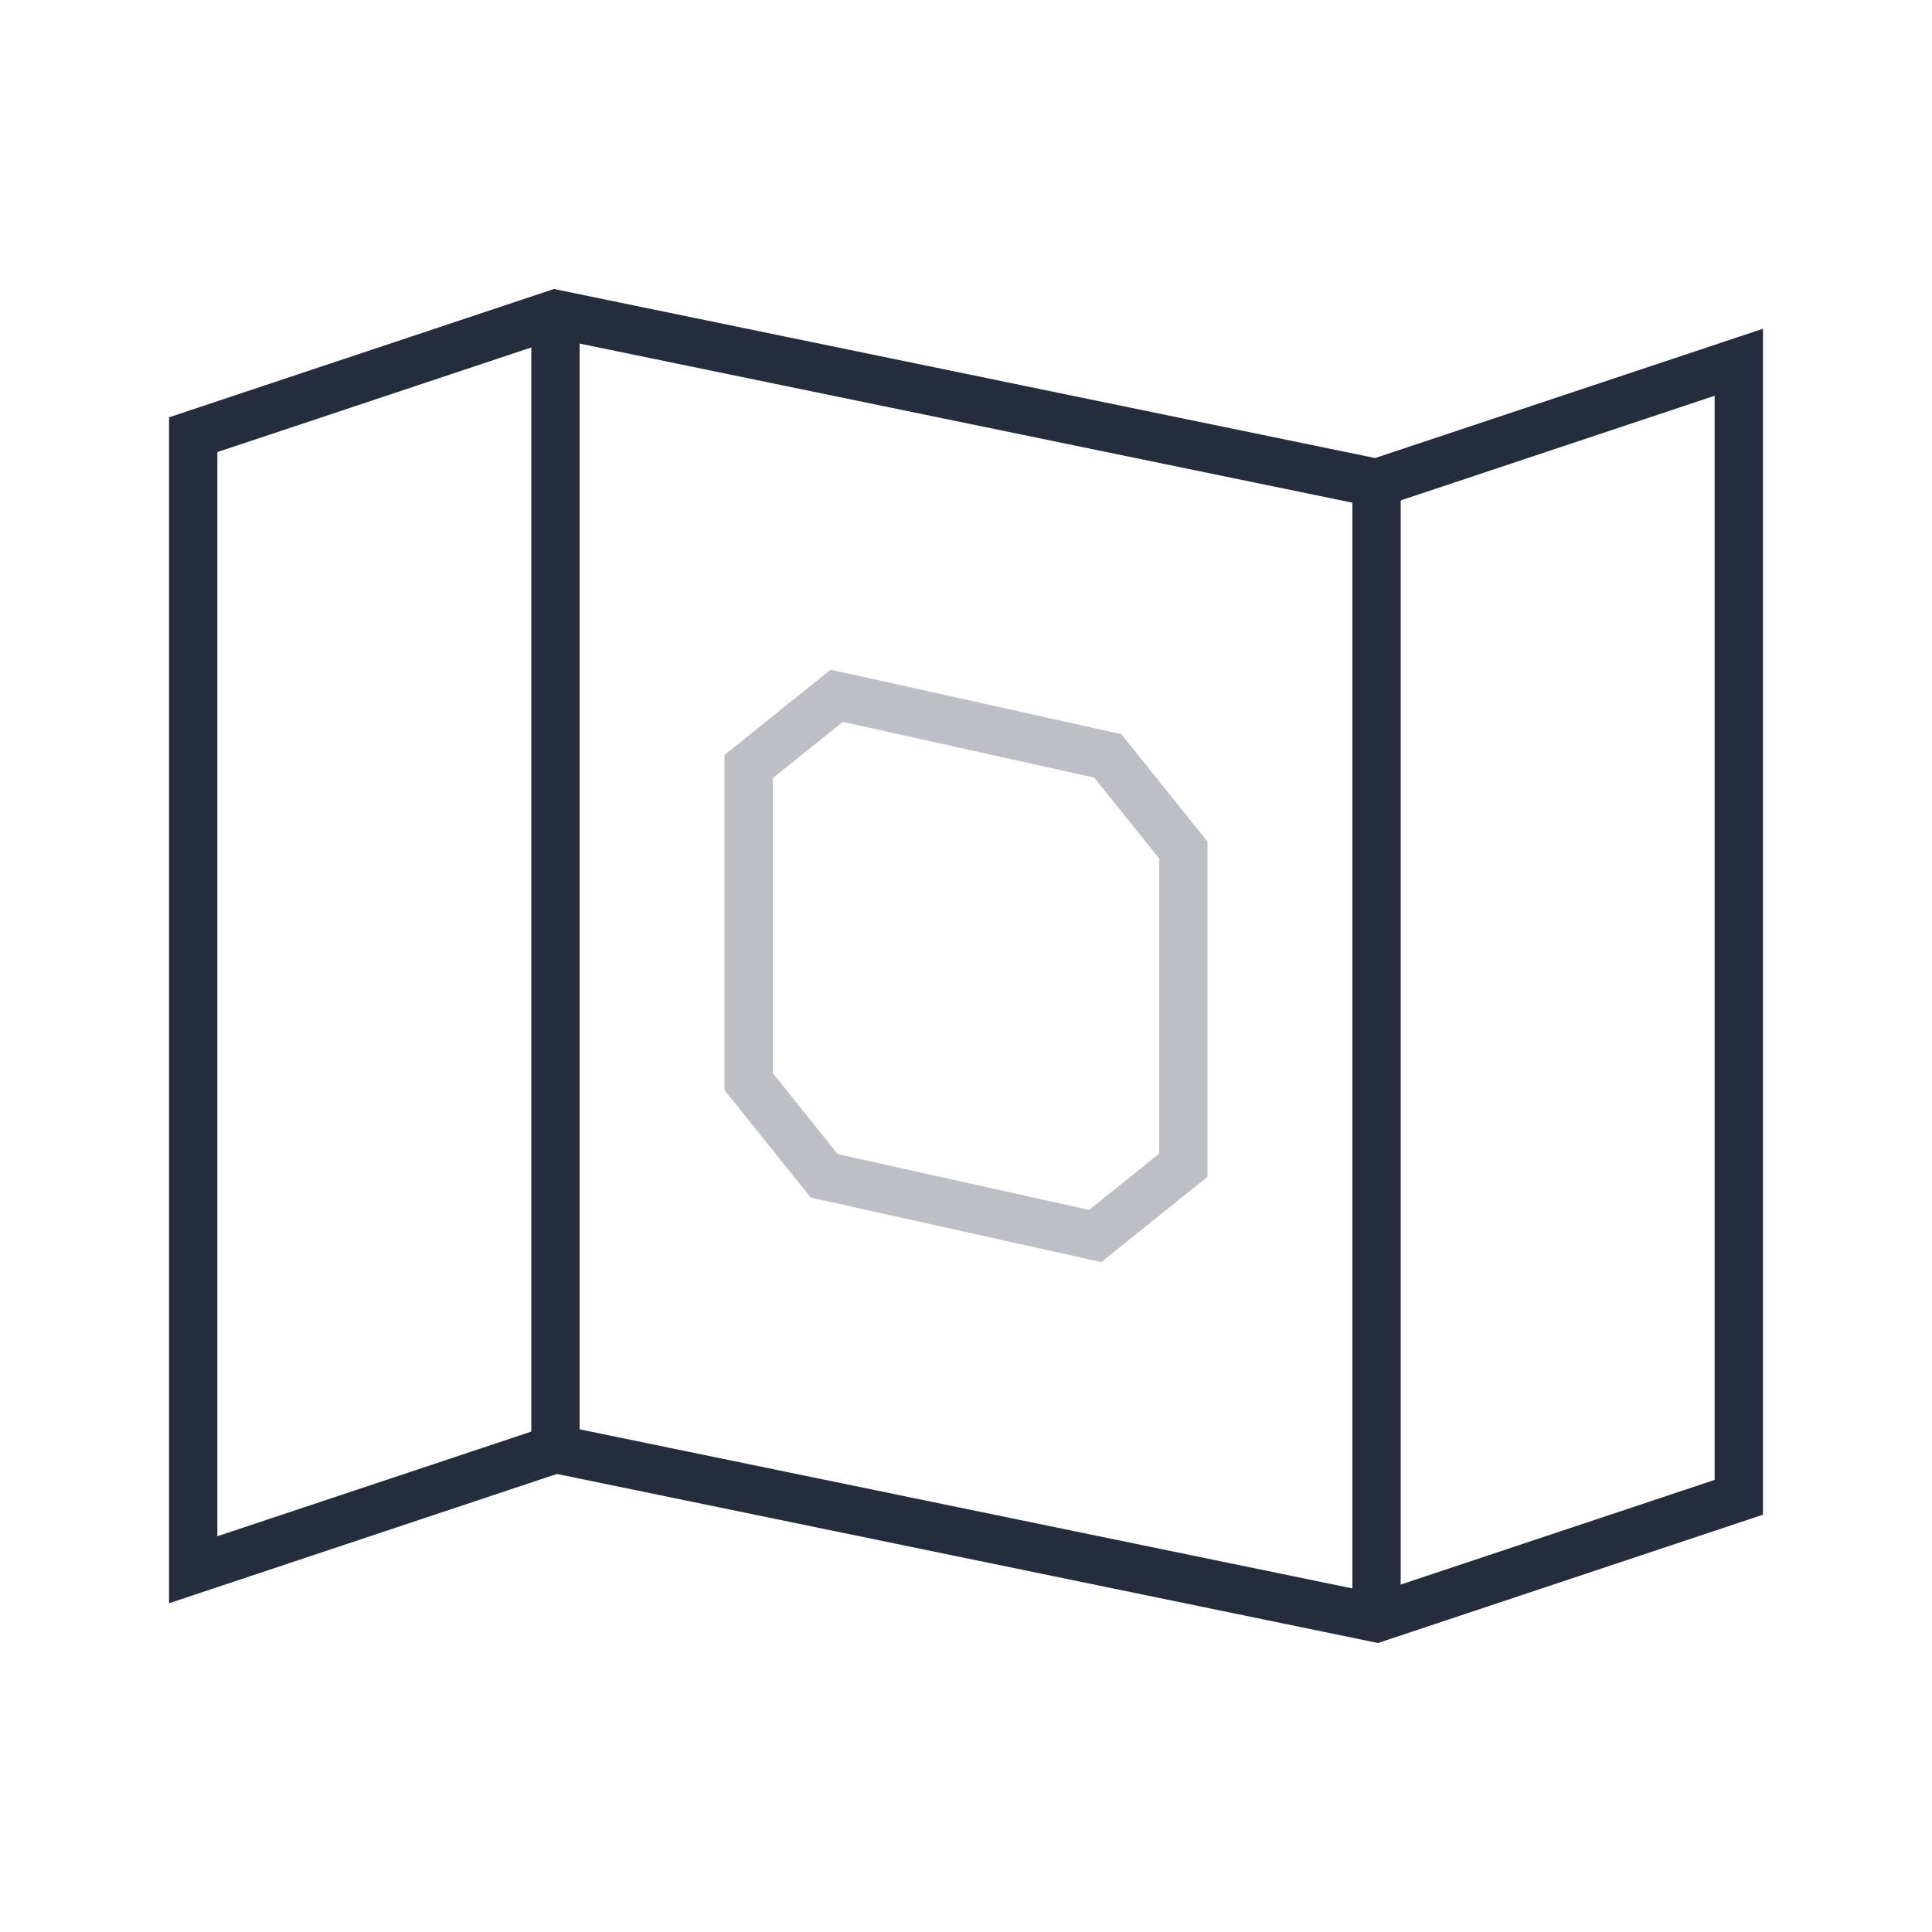
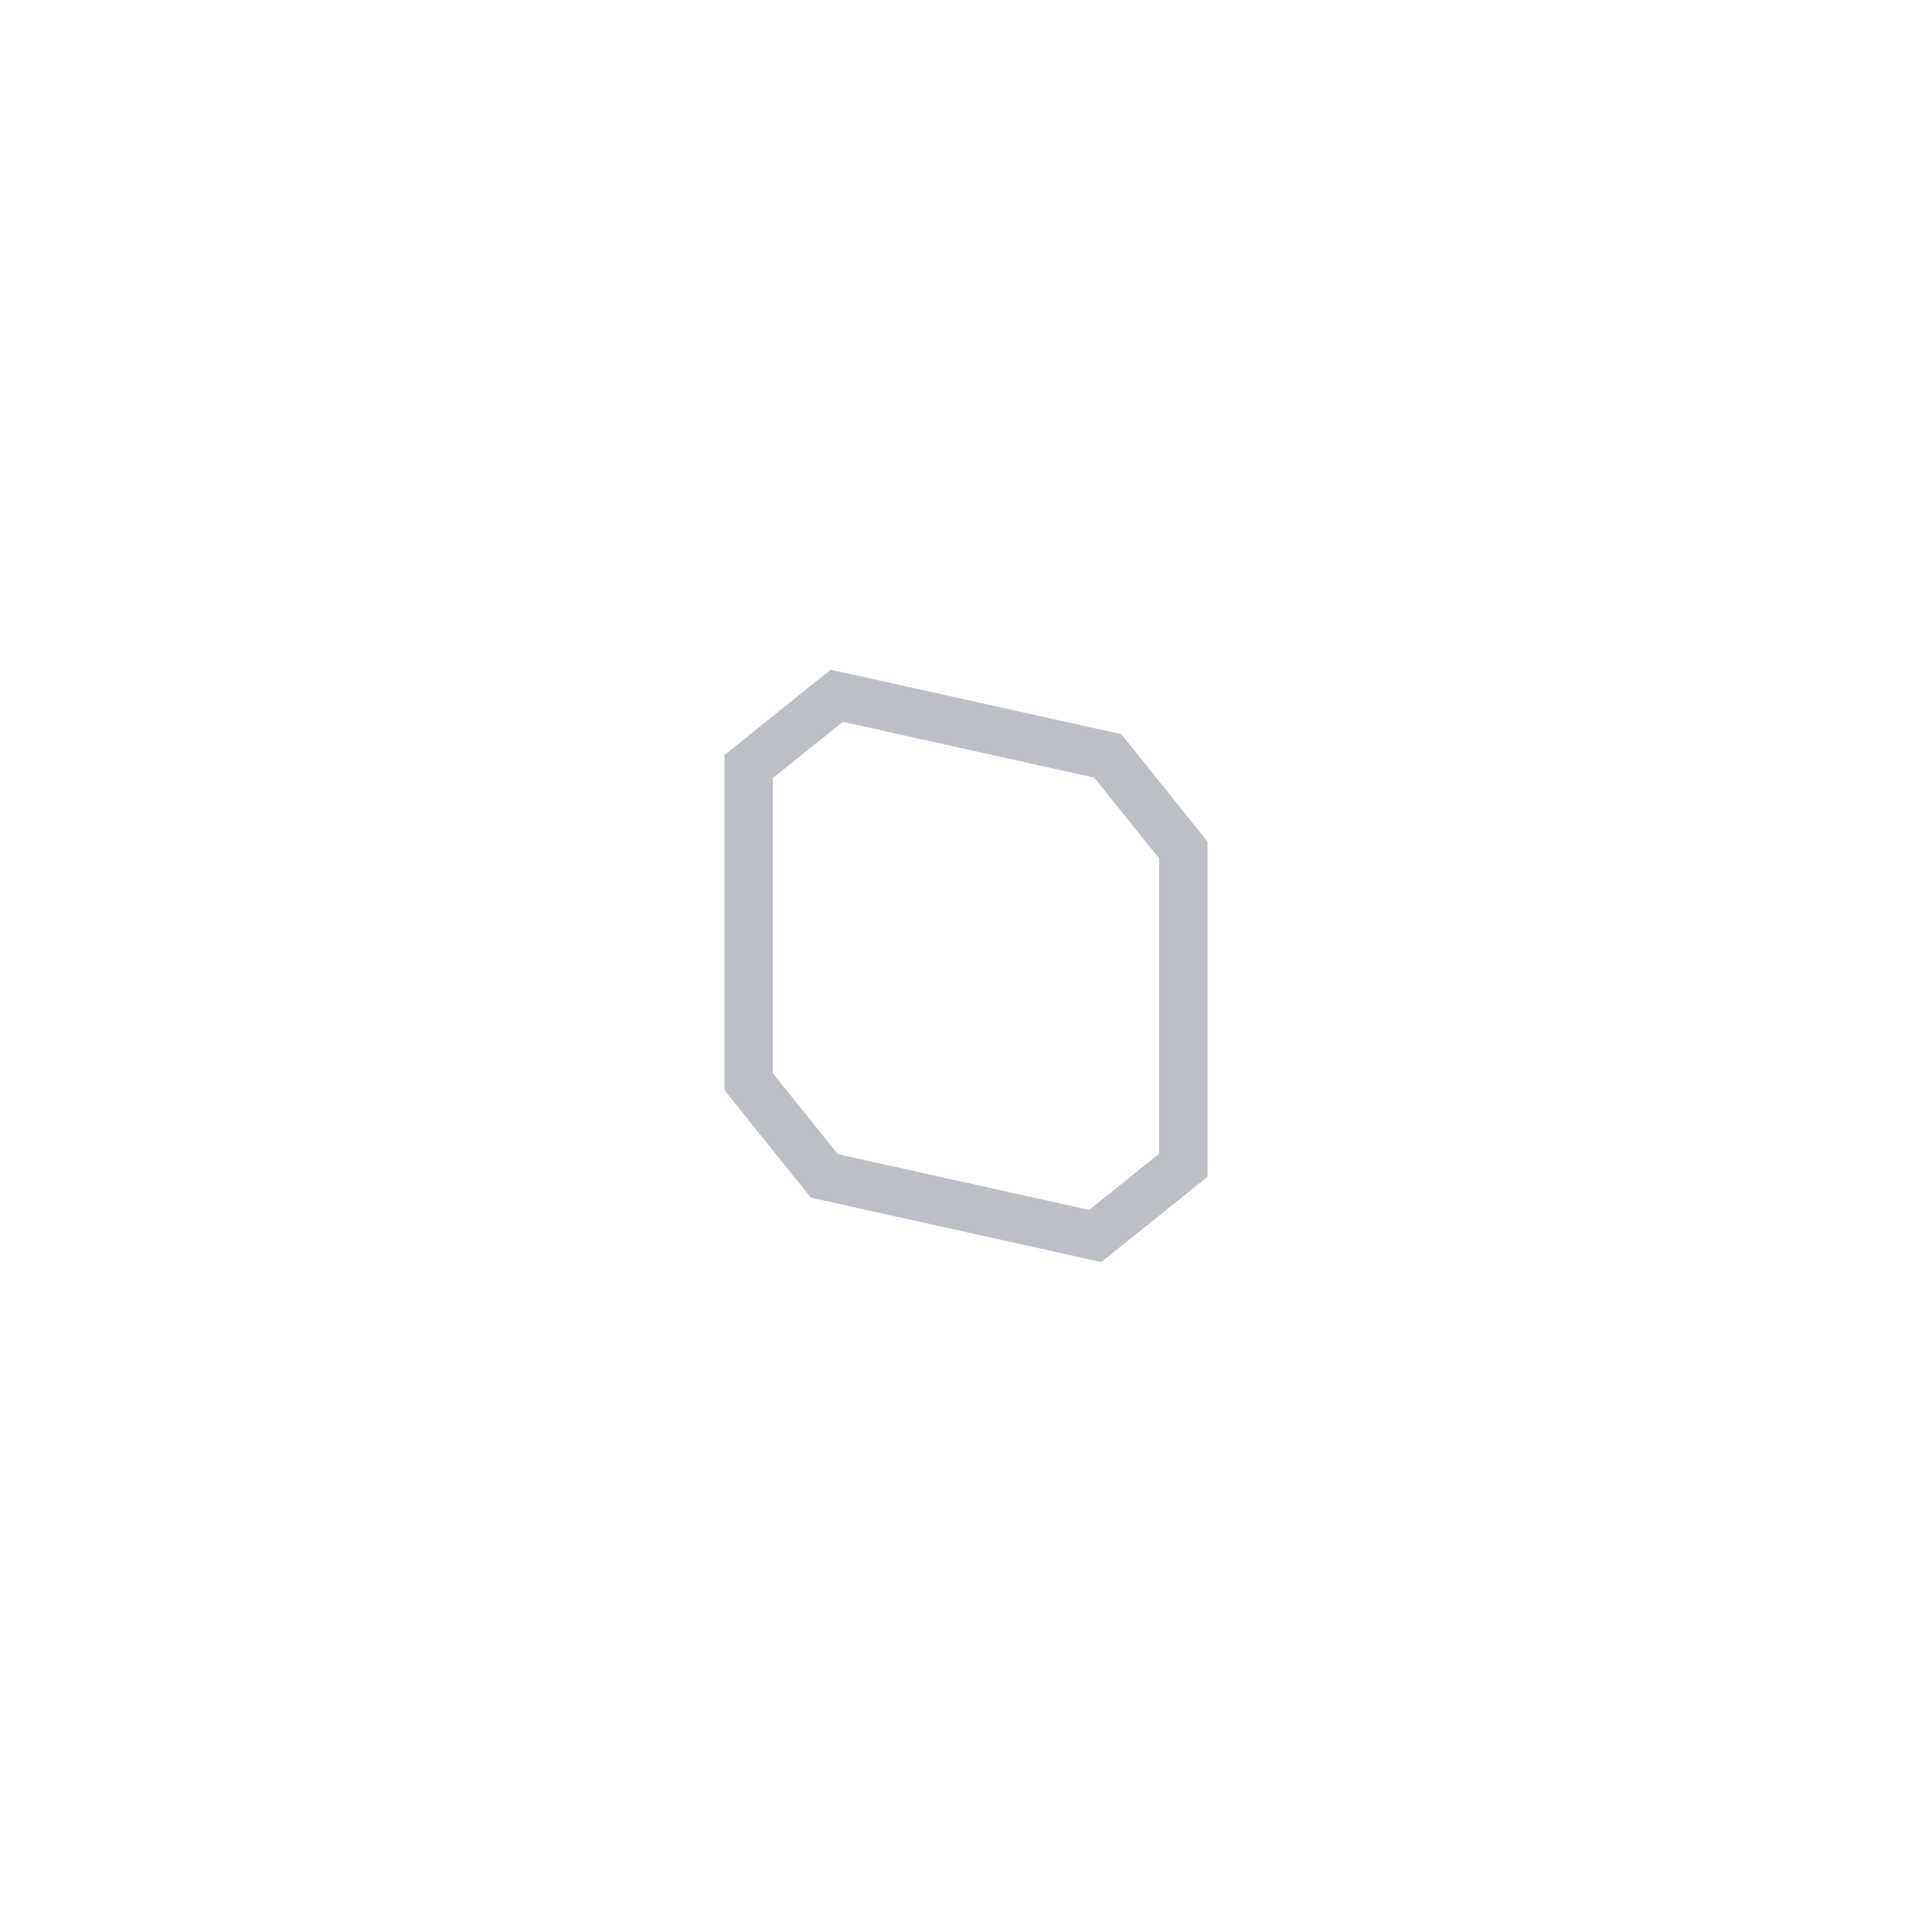
<svg xmlns="http://www.w3.org/2000/svg" id="Layer_2" data-name="Layer 2" viewBox="0 0 80 80">
  <defs>
    <style>
      .cls-1 {
        stroke: #252d3d;
      }

      .cls-1, .cls-2, .cls-3 {
        fill: none;
      }

      .cls-1, .cls-3 {
        stroke-miterlimit: 10;
        stroke-width: 2px;
      }

      .cls-2 {
        stroke-width: 0px;
      }

      .cls-3 {
        stroke: #bdbfc6;
      }
    </style>
  </defs>
  <g id="icons">
    <g id="calc-016">
-       <rect class="cls-2" width="80" height="80" />
      <g>
-         <polygon class="cls-1" points="57 20 23 13 8 18 8 65 23 60 57 67 72 62 72 15 57 20" />
-         <line class="cls-1" x1="23" y1="13" x2="23" y2="60" />
-         <line class="cls-1" x1="57" y1="20" x2="57" y2="67" />
        <path class="cls-3" d="m31,31.74v13.05l3.13,3.9,11.22,2.49,3.65-2.93v-13.05l-3.13-3.9-11.22-2.49-3.65,2.93Z" />
      </g>
    </g>
  </g>
</svg>